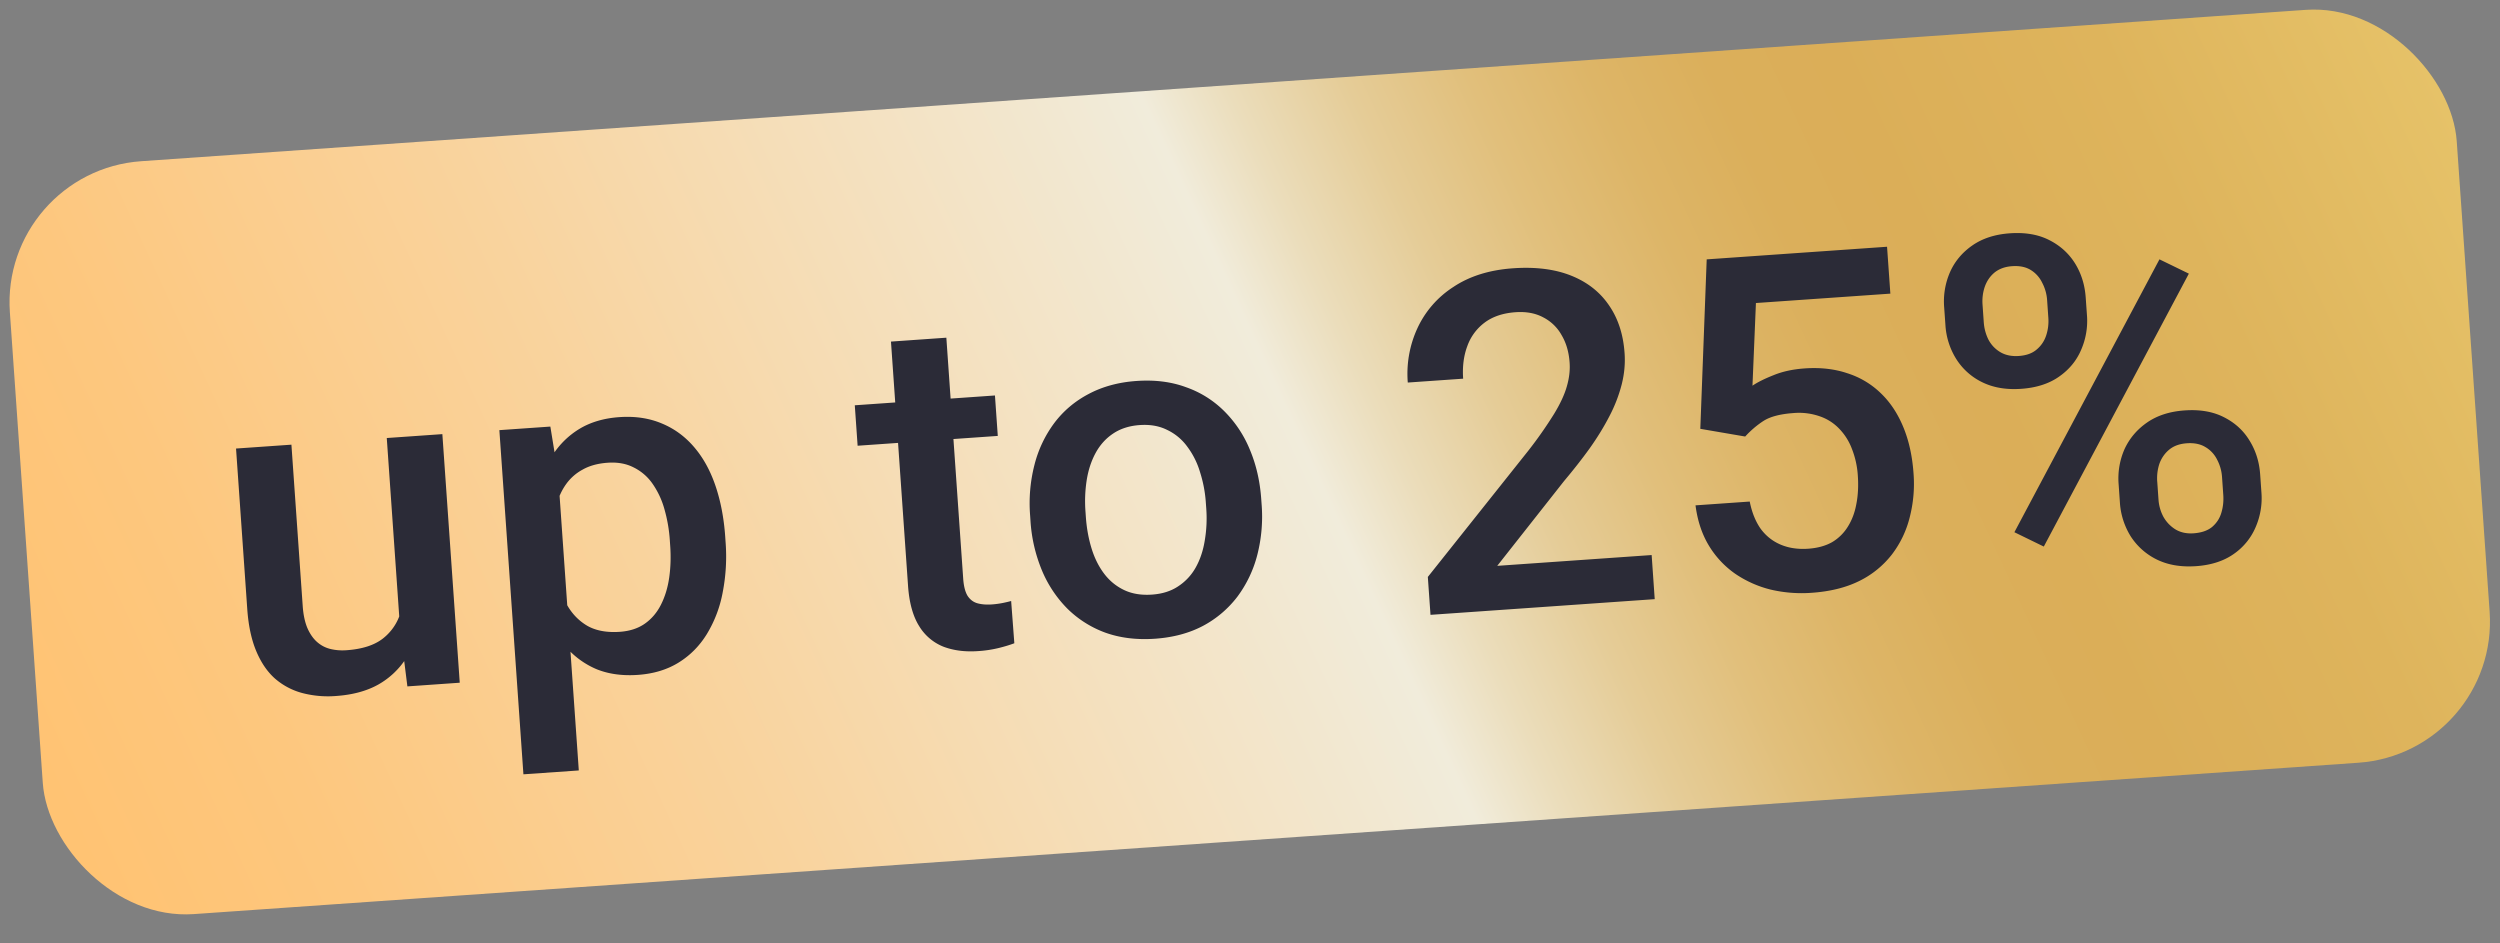
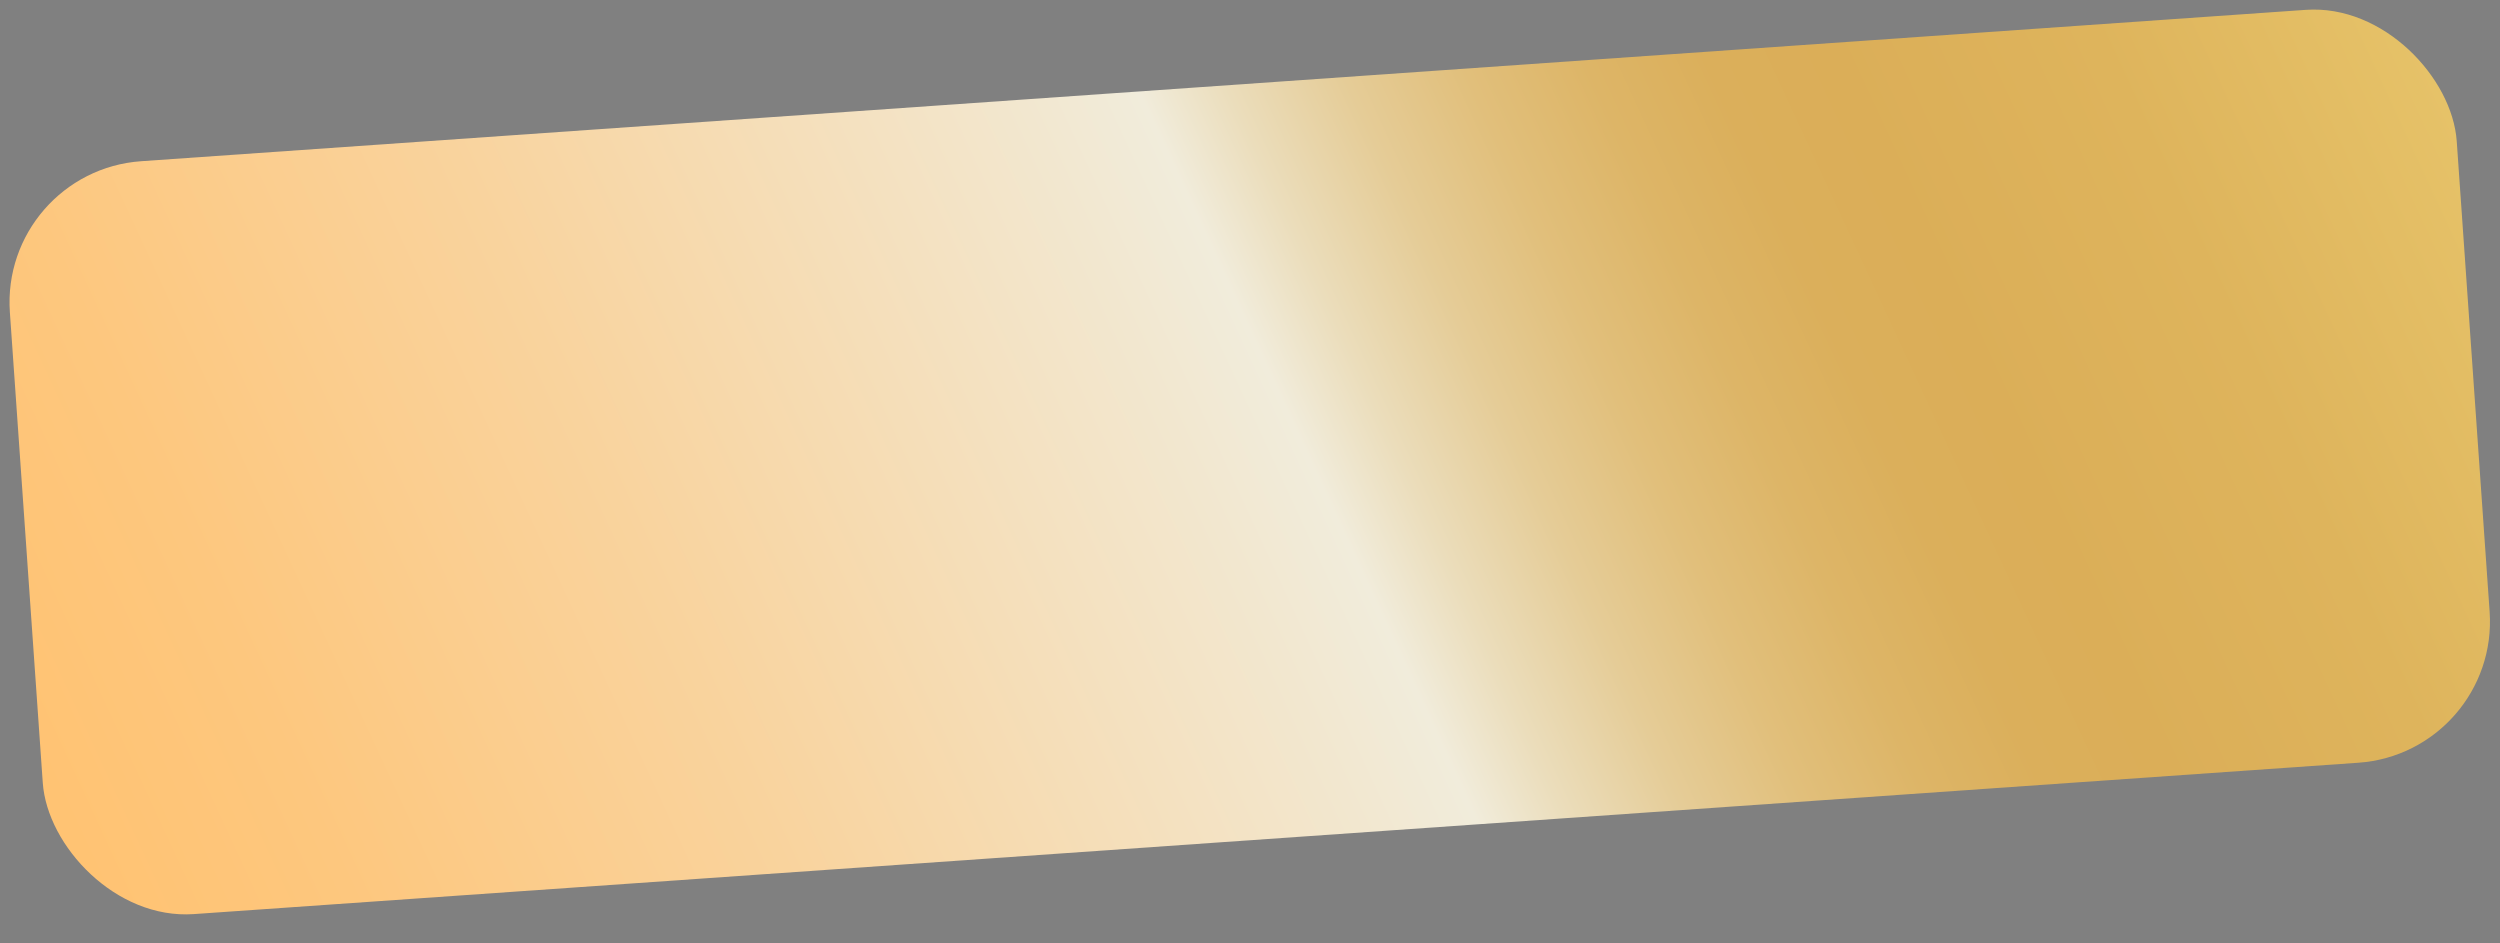
<svg xmlns="http://www.w3.org/2000/svg" width="106" height="40" fill="none">
  <rect width="100%" height="100%" fill="#808080" stroke="none" />
  <rect width="104" height="32" y="7.254" fill="url(#a)" rx="6" transform="rotate(-4 0 7.254)" />
-   <path fill="#2B2B37" d="m16.962 26.628-.563-8.056 2.357-.165.737 10.54-2.22.156-.31-2.475Zm.178-2.215.788-.075c.05.708.017 1.366-.097 1.975a4.55 4.55 0 0 1-.613 1.6 3.379 3.379 0 0 1-1.175 1.11c-.49.275-1.089.438-1.796.487a4.278 4.278 0 0 1-1.429-.125 2.903 2.903 0 0 1-1.159-.614c-.327-.29-.592-.68-.796-1.168-.204-.488-.33-1.08-.379-1.775l-.476-6.81 2.348-.164.478 6.83c.026.383.094.7.203.954.109.247.247.443.413.588.167.145.357.243.57.293.212.05.435.068.668.051.67-.047 1.186-.213 1.551-.5a2.16 2.16 0 0 0 .753-1.13c.138-.46.187-.968.148-1.527Zm6.522-4.313.879 12.567-2.348.164-1.02-14.593 2.162-.151.327 2.013Zm7.088 2.666.014.205a7.984 7.984 0 0 1-.123 2.152 5.227 5.227 0 0 1-.67 1.76c-.31.505-.71.908-1.198 1.21-.488.302-1.063.476-1.726.522-.656.046-1.239-.034-1.75-.24a3.544 3.544 0 0 1-1.31-.956 5.676 5.676 0 0 1-.928-1.52 10.158 10.158 0 0 1-.569-1.977l-.055-.79c.03-.778.124-1.49.281-2.134a5.716 5.716 0 0 1 .705-1.684 3.504 3.504 0 0 1 1.163-1.139c.47-.28 1.03-.444 1.68-.489.662-.046 1.259.043 1.79.266.53.218.988.551 1.372 1 .383.444.686.99.908 1.64.22.645.36 1.369.416 2.174Zm-2.334.37-.014-.206a6.346 6.346 0 0 0-.231-1.344 3.546 3.546 0 0 0-.506-1.08 2.104 2.104 0 0 0-.802-.689c-.312-.16-.678-.226-1.1-.197-.416.03-.769.126-1.057.29a2.06 2.06 0 0 0-.71.627c-.184.26-.32.56-.407.9-.088.332-.141.691-.16 1.078l.132 1.89c.111.462.274.881.49 1.258.215.376.503.67.864.879.367.203.823.285 1.368.247.422-.03.776-.146 1.063-.349.285-.202.512-.47.678-.8.172-.34.289-.723.35-1.151.061-.428.076-.88.042-1.354Zm13.77-6.367.12 1.714-5.943.416-.12-1.715 5.942-.416Zm-4.409-2.286 2.348-.165.714 10.21c.022.325.085.571.189.74.109.162.25.267.423.313.173.047.373.062.6.047a3.62 3.62 0 0 0 .466-.062c.148-.03.266-.058.356-.084l.135 1.792c-.19.072-.414.14-.67.203a5.01 5.01 0 0 1-.873.13c-.539.038-1.023-.023-1.452-.183a2.114 2.114 0 0 1-1.04-.876c-.264-.42-.422-.989-.472-1.71l-.724-10.356Zm5.915 7.594-.015-.224a6.542 6.542 0 0 1 .183-2.138 5.034 5.034 0 0 1 .836-1.771c.388-.517.874-.93 1.46-1.238.591-.315 1.27-.5 2.036-.553.773-.054 1.471.034 2.094.264a4.3 4.3 0 0 1 1.628 1.022 4.95 4.95 0 0 1 1.084 1.637c.266.634.426 1.331.479 2.091l.016.224a6.542 6.542 0 0 1-.184 2.138 5.07 5.07 0 0 1-.845 1.772 4.48 4.48 0 0 1-1.46 1.238c-.586.308-1.261.489-2.028.543-.773.054-1.474-.031-2.103-.255a4.479 4.479 0 0 1-1.618-1.022 5.07 5.07 0 0 1-1.084-1.637 6.546 6.546 0 0 1-.479-2.091Zm2.332-.389.016.225c.033.474.113.918.24 1.334.127.415.306.774.536 1.078.23.304.514.535.851.695.337.159.73.223 1.178.191.435-.03.806-.147 1.111-.352a2.27 2.27 0 0 0 .747-.806c.185-.332.312-.713.38-1.142a5.62 5.62 0 0 0 .062-1.356l-.016-.224a5.464 5.464 0 0 0-.248-1.314 3.413 3.413 0 0 0-.546-1.087 2.24 2.24 0 0 0-.852-.704c-.332-.166-.718-.234-1.16-.203-.441.031-.818.152-1.13.363-.305.204-.55.476-.736.815-.185.34-.311.723-.38 1.152a5.815 5.815 0 0 0-.053 1.335Zm24.006 1.846.13 1.87-9.507.665-.113-1.607 4.266-5.36a17.53 17.53 0 0 0 1.094-1.564c.264-.436.442-.824.536-1.163.1-.347.138-.679.116-.997-.031-.448-.143-.835-.336-1.161a1.858 1.858 0 0 0-.777-.758c-.332-.18-.726-.253-1.18-.221-.526.037-.96.181-1.301.433a2.137 2.137 0 0 0-.743 1.002c-.154.409-.213.87-.177 1.383l-2.348.164a4.608 4.608 0 0 1 .407-2.3 4.143 4.143 0 0 1 1.522-1.75c.686-.46 1.532-.725 2.539-.795.948-.066 1.764.037 2.449.308.685.272 1.22.688 1.605 1.249.391.56.615 1.24.67 2.038.032.442-.009.885-.122 1.33a6.243 6.243 0 0 1-.522 1.349c-.23.446-.508.9-.835 1.36-.327.454-.69.916-1.087 1.388l-2.833 3.595 6.547-.458Zm3.966-5.025-1.903-.327.271-7.185 7.647-.535.14 1.988-5.7.398-.146 3.505c.212-.145.508-.293.89-.444.38-.157.82-.253 1.32-.288.67-.047 1.274.022 1.816.206a3.58 3.58 0 0 1 1.42.85c.399.383.716.864.953 1.441.235.571.379 1.223.43 1.957a5.687 5.687 0 0 1-.163 1.862 4.3 4.3 0 0 1-.752 1.57 3.954 3.954 0 0 1-1.38 1.124c-.561.28-1.238.449-2.03.504a5.748 5.748 0 0 1-1.723-.134 4.659 4.659 0 0 1-1.505-.668 3.93 3.93 0 0 1-1.121-1.194c-.296-.488-.486-1.06-.57-1.712l2.299-.161c.09.457.244.84.462 1.152.223.304.507.529.85.675.343.145.732.203 1.167.173.396-.028.732-.12 1.009-.276a1.94 1.94 0 0 0 .668-.654c.177-.28.298-.602.364-.965.072-.364.093-.764.063-1.2a3.73 3.73 0 0 0-.246-1.127 2.482 2.482 0 0 0-.54-.863 2.048 2.048 0 0 0-.83-.53 2.67 2.67 0 0 0-1.115-.137c-.559.04-.982.15-1.27.334-.28.182-.539.403-.775.66Zm8.49-4.725-.053-.75a3.103 3.103 0 0 1 .248-1.496c.203-.458.52-.835.949-1.133.43-.298.959-.469 1.589-.513.65-.045 1.204.05 1.664.285.467.235.833.566 1.098.99.264.426.415.908.453 1.447l.053.75a3.062 3.062 0 0 1-.25 1.476c-.196.458-.509.835-.938 1.133-.424.297-.957.468-1.6.513-.636.045-1.19-.05-1.664-.285a2.683 2.683 0 0 1-1.097-.99 3.062 3.062 0 0 1-.452-1.427Zm1.574-.864.052.75c.019.26.085.503.198.73.12.227.29.404.507.533.218.128.48.182.785.16.312-.022.56-.11.745-.267.191-.157.328-.356.409-.597.08-.24.112-.49.094-.75l-.052-.75a1.83 1.83 0 0 0-.209-.74 1.278 1.278 0 0 0-.488-.543c-.212-.129-.473-.182-.785-.16-.299.02-.547.11-.745.267-.19.157-.33.36-.417.607-.081.24-.113.494-.094.76Zm5.823 8.374-.053-.76a3.081 3.081 0 0 1 .248-1.486c.21-.458.53-.836.959-1.134.43-.297.959-.468 1.589-.512.65-.046 1.204.05 1.664.285.467.235.83.565 1.088.99.265.426.416.905.453 1.438l.053.76a3.081 3.081 0 0 1-.249 1.485 2.633 2.633 0 0 1-.929 1.132c-.423.297-.953.468-1.589.513-.643.045-1.201-.05-1.674-.284a2.753 2.753 0 0 1-1.107-.99 3.081 3.081 0 0 1-.453-1.437Zm1.584-.874.053.76c.018.26.087.503.207.73.127.225.3.406.518.54.218.129.473.183.765.162.331-.023.592-.113.784-.27.19-.163.32-.362.389-.595.074-.24.102-.493.084-.76l-.053-.76a1.832 1.832 0 0 0-.209-.739 1.263 1.263 0 0 0-.497-.533c-.211-.128-.473-.182-.785-.16-.305.021-.553.11-.745.267-.19.157-.33.356-.418.597-.08.241-.112.495-.094.76Zm1.34-8.817-6.15 11.571-1.247-.608 6.151-11.57 1.247.607Z" />
  <defs>
    <linearGradient id="a" x1="104.5" x2="5.208" y1="8.587" y2="46.37" gradientUnits="userSpaceOnUse">
      <stop stop-color="#E8C56B" />
      <stop offset="0" stop-color="#E7C46A" />
      <stop offset=".133" stop-color="#DEB45C" />
      <stop offset=".233" stop-color="#DBAE58" />
      <stop offset=".278" stop-color="#DBAF5B" />
      <stop offset=".322" stop-color="#DDB567" />
      <stop offset=".367" stop-color="#E1BF7B" />
      <stop offset=".412" stop-color="#E5CC97" />
      <stop offset=".456" stop-color="#EBDDBB" />
      <stop offset=".489" stop-color="#F1ECDB" />
      <stop offset=".533" stop-color="#F2E7CF" />
      <stop offset=".747" stop-color="#F9D39D" />
      <stop offset=".909" stop-color="#FDC77E" />
      <stop offset="1" stop-color="#FFC373" />
    </linearGradient>
  </defs>
</svg>